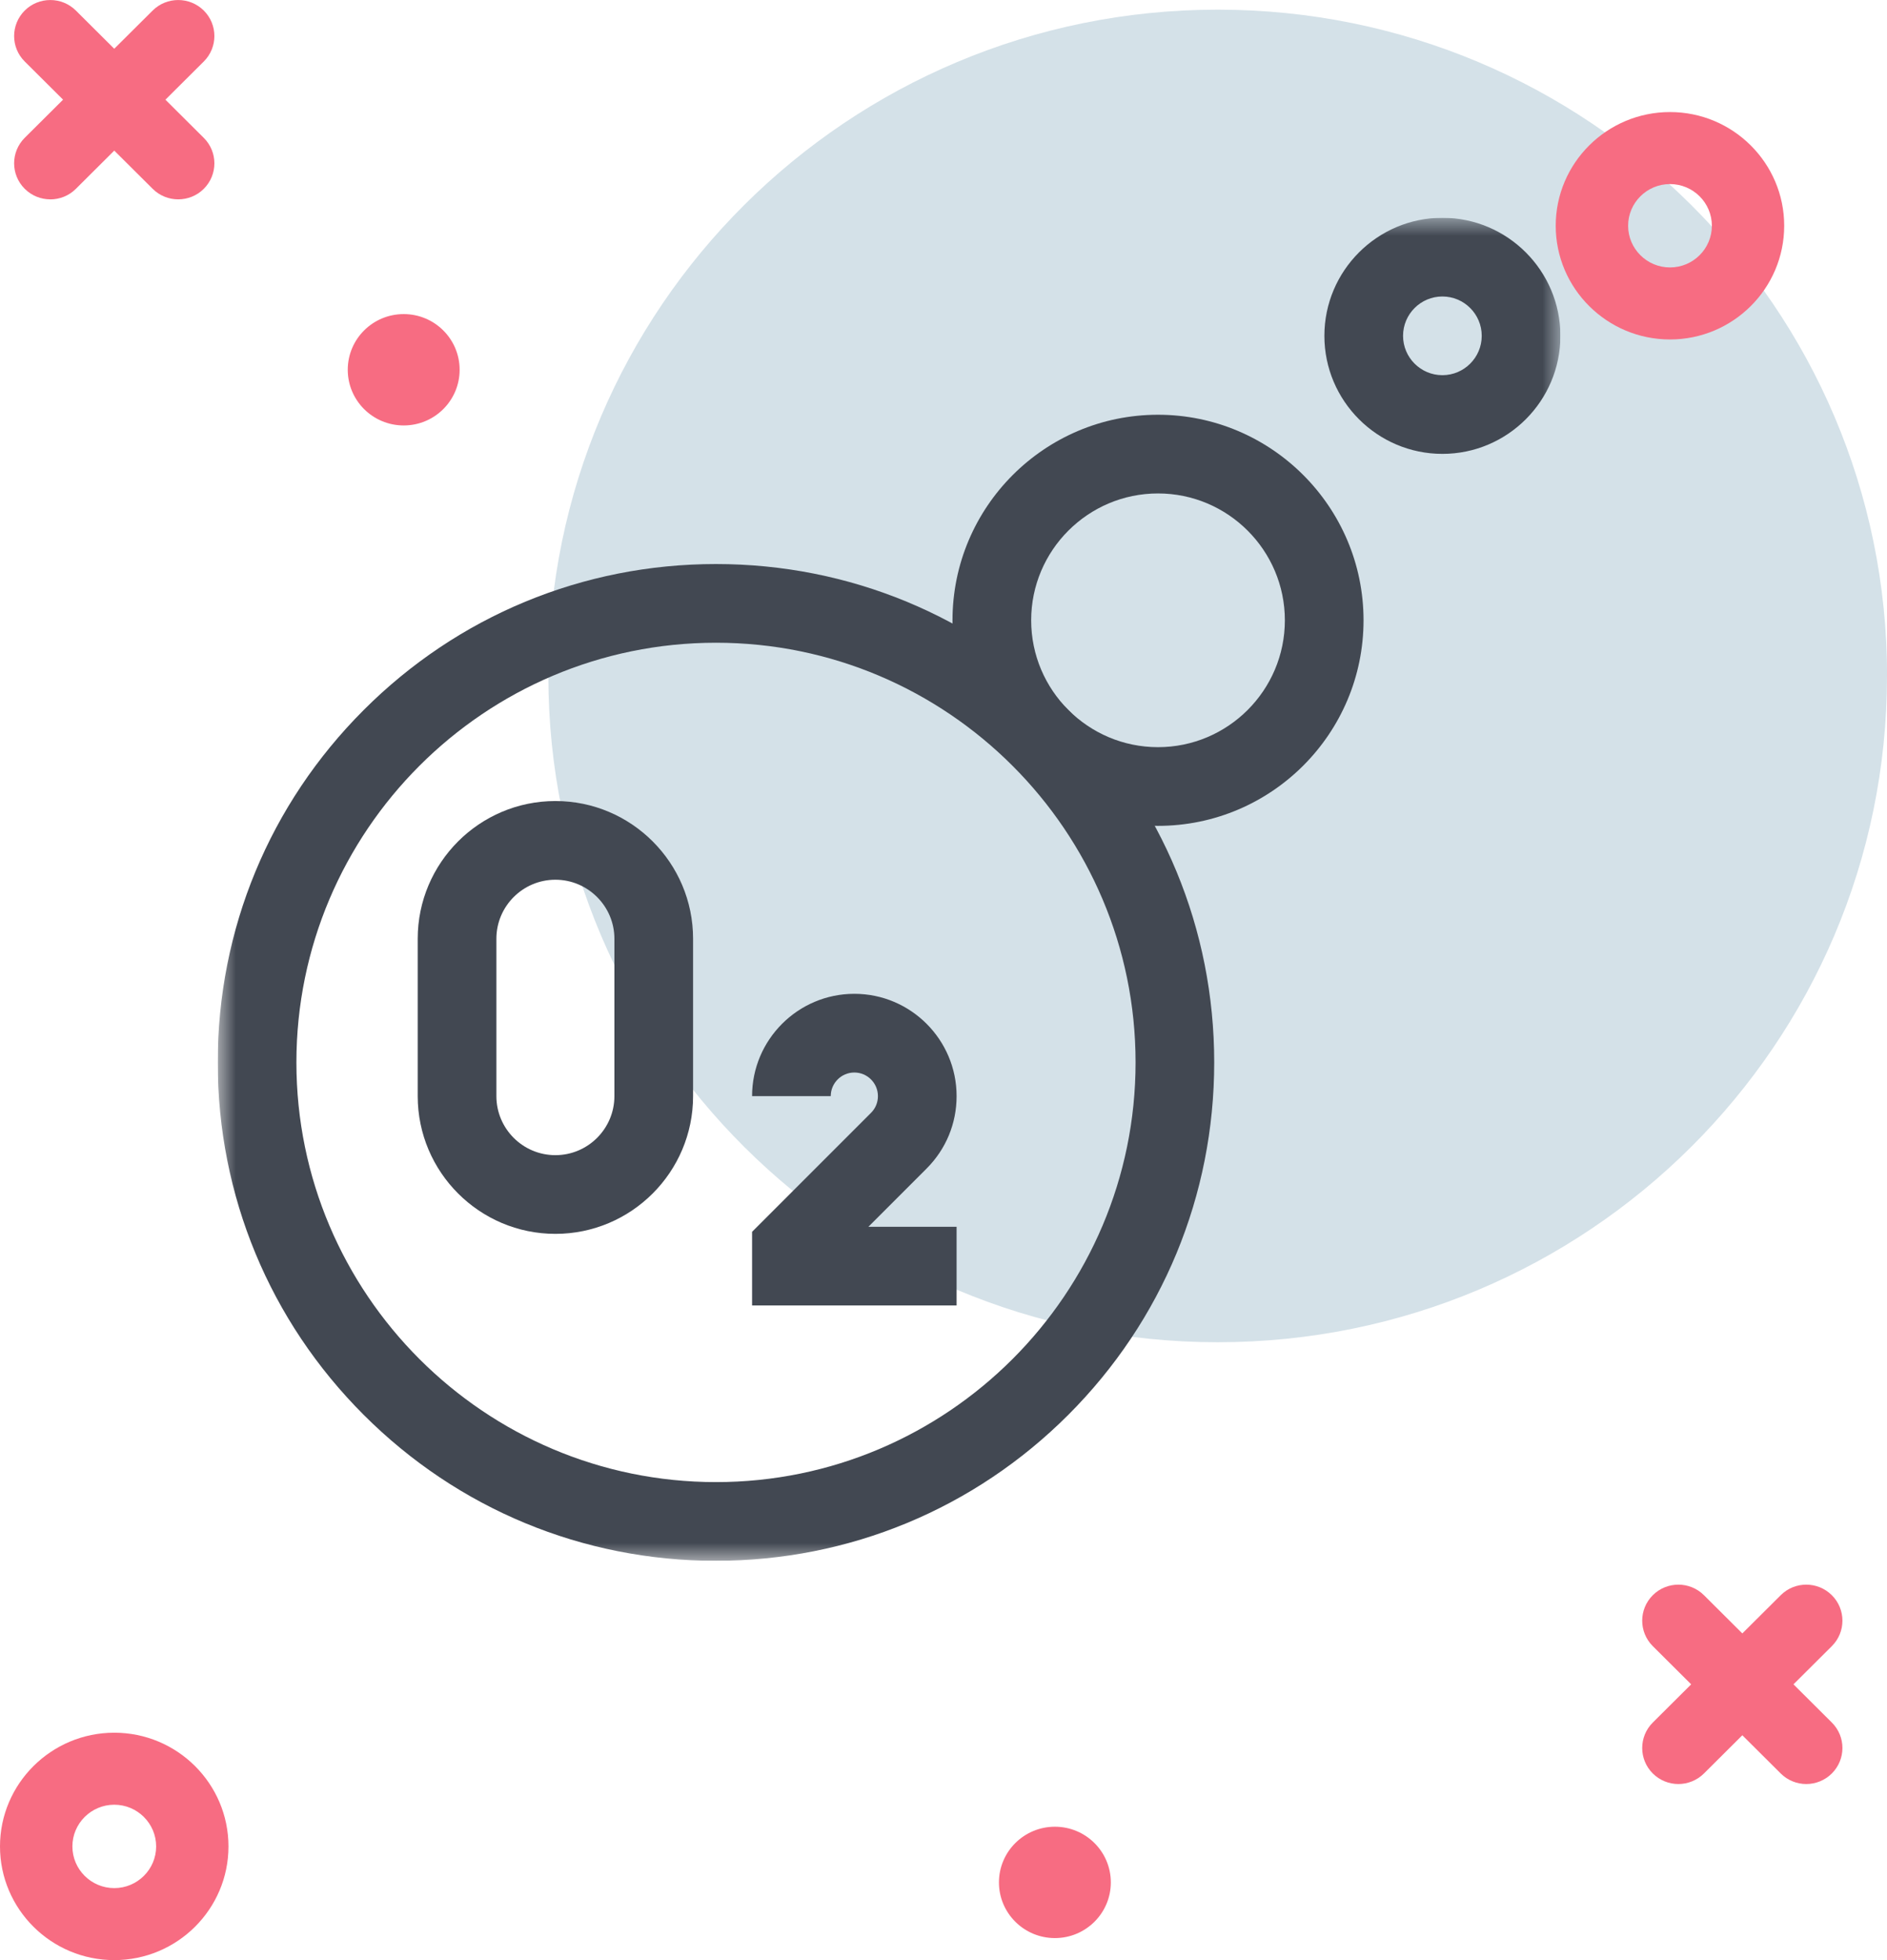
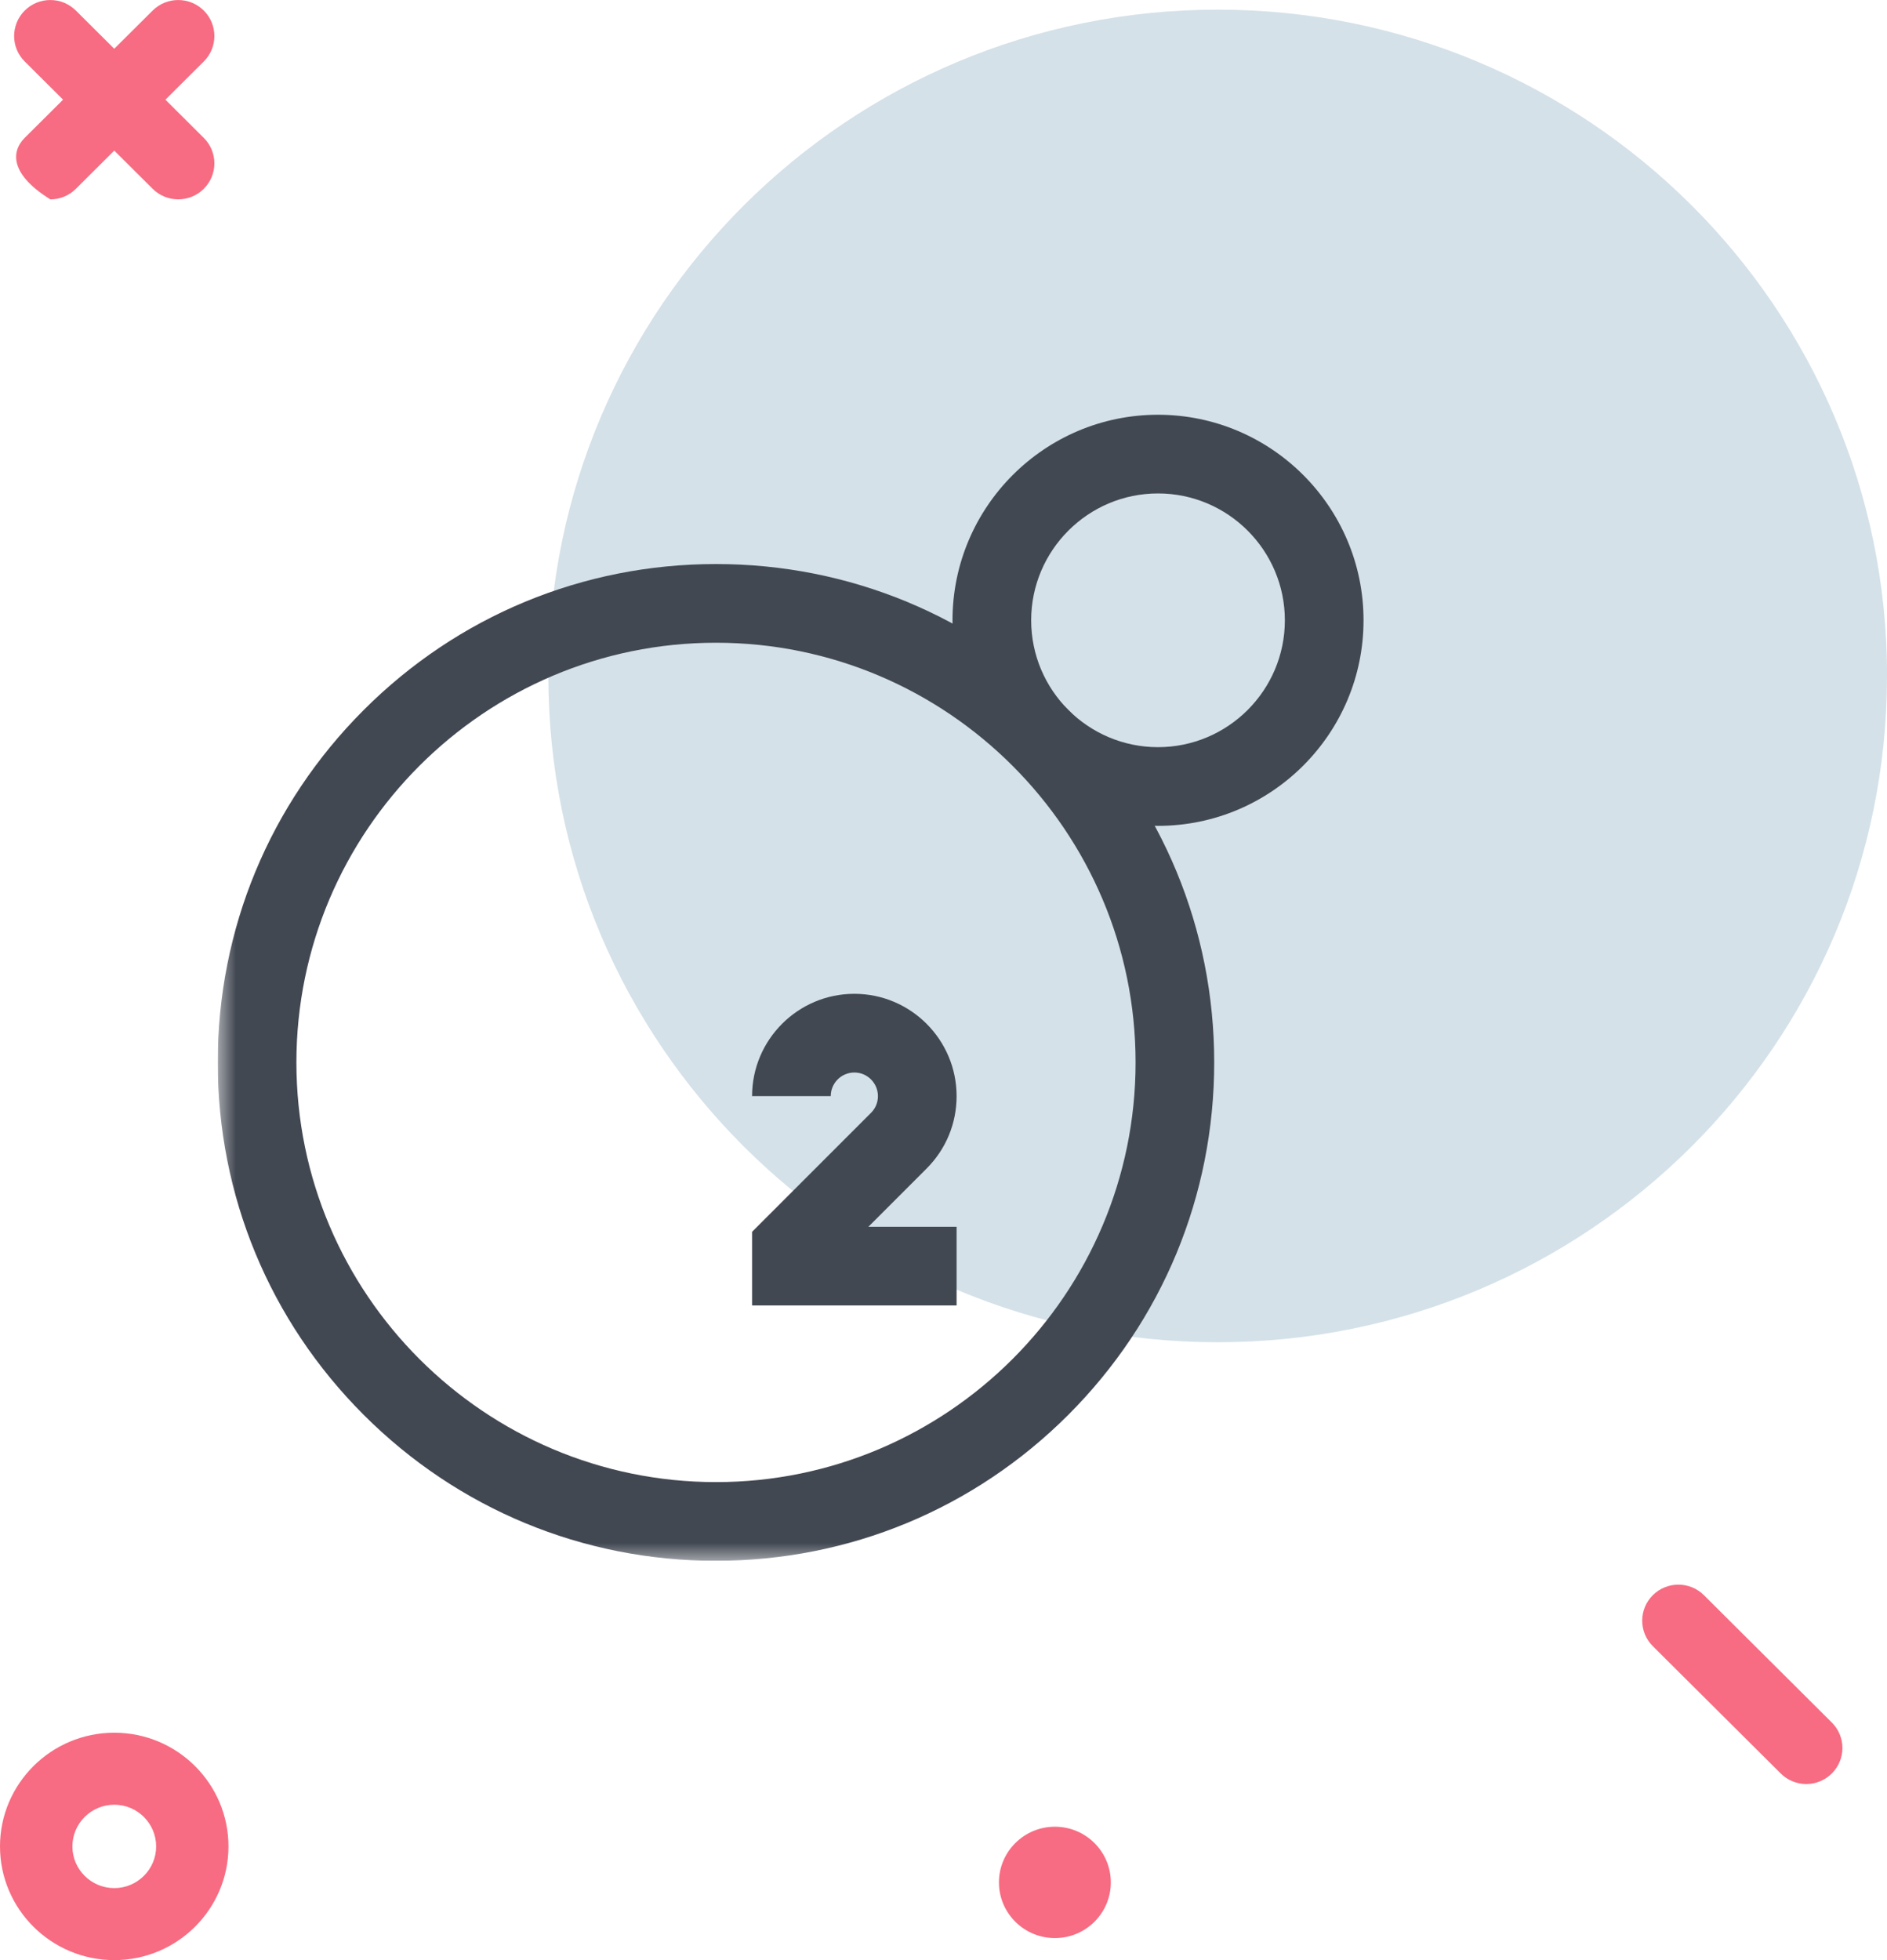
<svg xmlns="http://www.w3.org/2000/svg" width="52" height="54" viewBox="0 0 52 54" fill="none">
  <g clip-path="url(#clip0_1193_1629)">
    <path d="M52 18.622C52 28.76 43.742 36.978 33.556 36.978C23.369 36.978 15.111 28.76 15.111 18.622C15.111 8.484 23.37 0.266 33.557 0.266C43.744 0.266 52.002 8.484 52.002 18.622H52Z" fill="#D4E1E8" />
    <g clip-path="url(#clip1_1193_1629)">
      <mask id="mask0_1193_1629" style="mask-type:luminance" maskUnits="userSpaceOnUse" x="6" y="6" width="37" height="37">
        <path d="M43 6H6V43H43V6Z" fill="white" />
      </mask>
      <g mask="url(#mask0_1193_1629)">
-         <path d="M15.305 33.992C13.213 33.992 11.511 32.29 11.511 30.198V25.862C11.511 23.77 13.213 22.068 15.305 22.068C17.397 22.068 19.099 23.77 19.099 25.862V30.198C19.099 32.29 17.397 33.992 15.305 33.992ZM15.305 24.236C14.408 24.236 13.679 24.966 13.679 25.862V30.198C13.679 31.095 14.408 31.824 15.305 31.824C16.201 31.824 16.931 31.095 16.931 30.198V25.862C16.931 24.966 16.201 24.236 15.305 24.236Z" fill="#424852" />
        <path d="M26.361 35.965H20.725V33.936L24.003 30.658C24.126 30.535 24.193 30.372 24.193 30.198C24.193 29.839 23.902 29.547 23.543 29.547C23.184 29.547 22.893 29.839 22.893 30.198H20.725C20.725 28.644 21.989 27.379 23.543 27.379C25.097 27.379 26.361 28.644 26.361 30.198C26.361 30.951 26.068 31.658 25.536 32.191L23.93 33.797H26.361V35.964V35.965Z" fill="#424852" />
        <path d="M19.73 43C16.063 43 12.615 41.572 10.022 38.978C7.428 36.385 6 32.937 6 29.269C6 25.602 7.428 22.154 10.022 19.561C12.615 16.967 16.063 15.539 19.73 15.539C23.397 15.539 26.846 16.967 29.439 19.561C32.032 22.154 33.46 25.602 33.46 29.269C33.46 32.936 32.032 36.385 29.439 38.978C26.846 41.571 23.397 42.999 19.73 42.999V43ZM19.73 17.707C13.355 17.707 8.168 22.894 8.168 29.269C8.168 35.645 13.355 40.831 19.73 40.831C26.106 40.831 31.293 35.645 31.293 29.269C31.293 22.894 26.106 17.707 19.73 17.707Z" fill="#424852" />
-         <path d="M39.748 12.504C37.955 12.504 36.496 11.045 36.496 9.252C36.496 7.459 37.955 6 39.748 6C41.541 6 43 7.459 43 9.252C43 11.045 41.541 12.504 39.748 12.504ZM39.748 8.168C39.15 8.168 38.664 8.654 38.664 9.252C38.664 9.85 39.15 10.336 39.748 10.336C40.346 10.336 40.832 9.85 40.832 9.252C40.832 8.654 40.346 8.168 39.748 8.168Z" fill="#424852" />
        <path d="M31.911 22.752C28.788 22.752 26.248 20.212 26.248 17.089C26.248 13.966 28.788 11.426 31.911 11.426C35.034 11.426 37.575 13.967 37.575 17.089C37.575 20.212 35.034 22.752 31.911 22.752ZM31.911 13.594C29.984 13.594 28.416 15.162 28.416 17.089C28.416 19.016 29.984 20.584 31.911 20.584C33.839 20.584 35.407 19.016 35.407 17.089C35.407 15.162 33.839 13.594 31.911 13.594Z" fill="#424852" />
      </g>
    </g>
    <path d="M3.149 54C1.413 54 0 52.595 0 50.868C0 49.14 1.413 47.735 3.149 47.735C4.885 47.735 6.296 49.14 6.296 50.868C6.296 52.595 4.885 54 3.149 54ZM3.149 49.719C2.513 49.719 1.995 50.235 1.995 50.868C1.995 51.501 2.513 52.016 3.149 52.016C3.785 52.016 4.303 51.501 4.303 50.868C4.303 50.235 3.785 49.719 3.149 49.719Z" fill="#F76C82" />
-     <path d="M46.02 9.352C44.284 9.352 42.871 7.947 42.871 6.219C42.871 4.492 44.284 3.087 46.02 3.087C47.756 3.087 49.167 4.492 49.167 6.219C49.167 7.947 47.756 9.352 46.02 9.352ZM46.02 5.071C45.384 5.071 44.866 5.586 44.866 6.219C44.866 6.853 45.384 7.368 46.02 7.368C46.656 7.368 47.174 6.853 47.174 6.219C47.174 5.586 46.656 5.071 46.02 5.071Z" fill="#F76C82" />
-     <path d="M12.666 10.187C12.666 11.034 11.976 11.721 11.125 11.721C10.273 11.721 9.583 11.034 9.583 10.187C9.583 9.34 10.273 8.653 11.125 8.653C11.976 8.653 12.666 9.34 12.666 10.187Z" fill="#F76C82" />
    <path d="M30.611 51.859C30.611 52.706 29.921 53.393 29.07 53.393C28.219 53.393 27.528 52.706 27.528 51.859C27.528 51.012 28.219 50.325 29.07 50.325C29.921 50.325 30.611 51.012 30.611 51.859Z" fill="#F76C82" />
-     <path d="M1.386 5.492C1.132 5.492 0.876 5.396 0.681 5.201C0.292 4.813 0.292 4.186 0.681 3.797L4.206 0.291C4.595 -0.096 5.226 -0.096 5.616 0.291C6.005 0.678 6.005 1.307 5.616 1.694L2.091 5.202C1.897 5.396 1.642 5.493 1.386 5.493V5.492Z" fill="#F76C82" />
+     <path d="M1.386 5.492C0.292 4.813 0.292 4.186 0.681 3.797L4.206 0.291C4.595 -0.096 5.226 -0.096 5.616 0.291C6.005 0.678 6.005 1.307 5.616 1.694L2.091 5.202C1.897 5.396 1.642 5.493 1.386 5.493V5.492Z" fill="#F76C82" />
    <path d="M4.911 5.492C4.657 5.492 4.401 5.396 4.206 5.201L0.681 1.694C0.292 1.307 0.292 0.68 0.681 0.291C1.07 -0.096 1.702 -0.096 2.091 0.291L5.616 3.799C6.005 4.186 6.005 4.813 5.616 5.202C5.422 5.396 5.166 5.492 4.911 5.492Z" fill="#F76C82" />
-     <path d="M46.251 49.149C45.996 49.149 45.74 49.051 45.546 48.858C45.157 48.471 45.157 47.842 45.546 47.455L49.071 43.947C49.459 43.559 50.09 43.559 50.48 43.947C50.869 44.334 50.869 44.963 50.48 45.35L46.956 48.858C46.761 49.051 46.505 49.149 46.251 49.149Z" fill="#F76C82" />
    <path d="M49.775 49.149C49.521 49.149 49.265 49.051 49.071 48.858L45.546 45.35C45.157 44.963 45.157 44.334 45.546 43.947C45.935 43.559 46.567 43.559 46.956 43.947L50.48 47.455C50.869 47.842 50.869 48.469 50.48 48.858C50.286 49.051 50.03 49.149 49.775 49.149Z" fill="#F76C82" />
  </g>
  <defs>
    <clipPath id="clip0_1193_1629">
      <rect width="52" height="54" fill="white" />
    </clipPath>
    <clipPath id="clip1_1193_1629">
      <rect width="37" height="37" fill="white" transform="translate(6 6)" />
    </clipPath>
  </defs>
</svg>